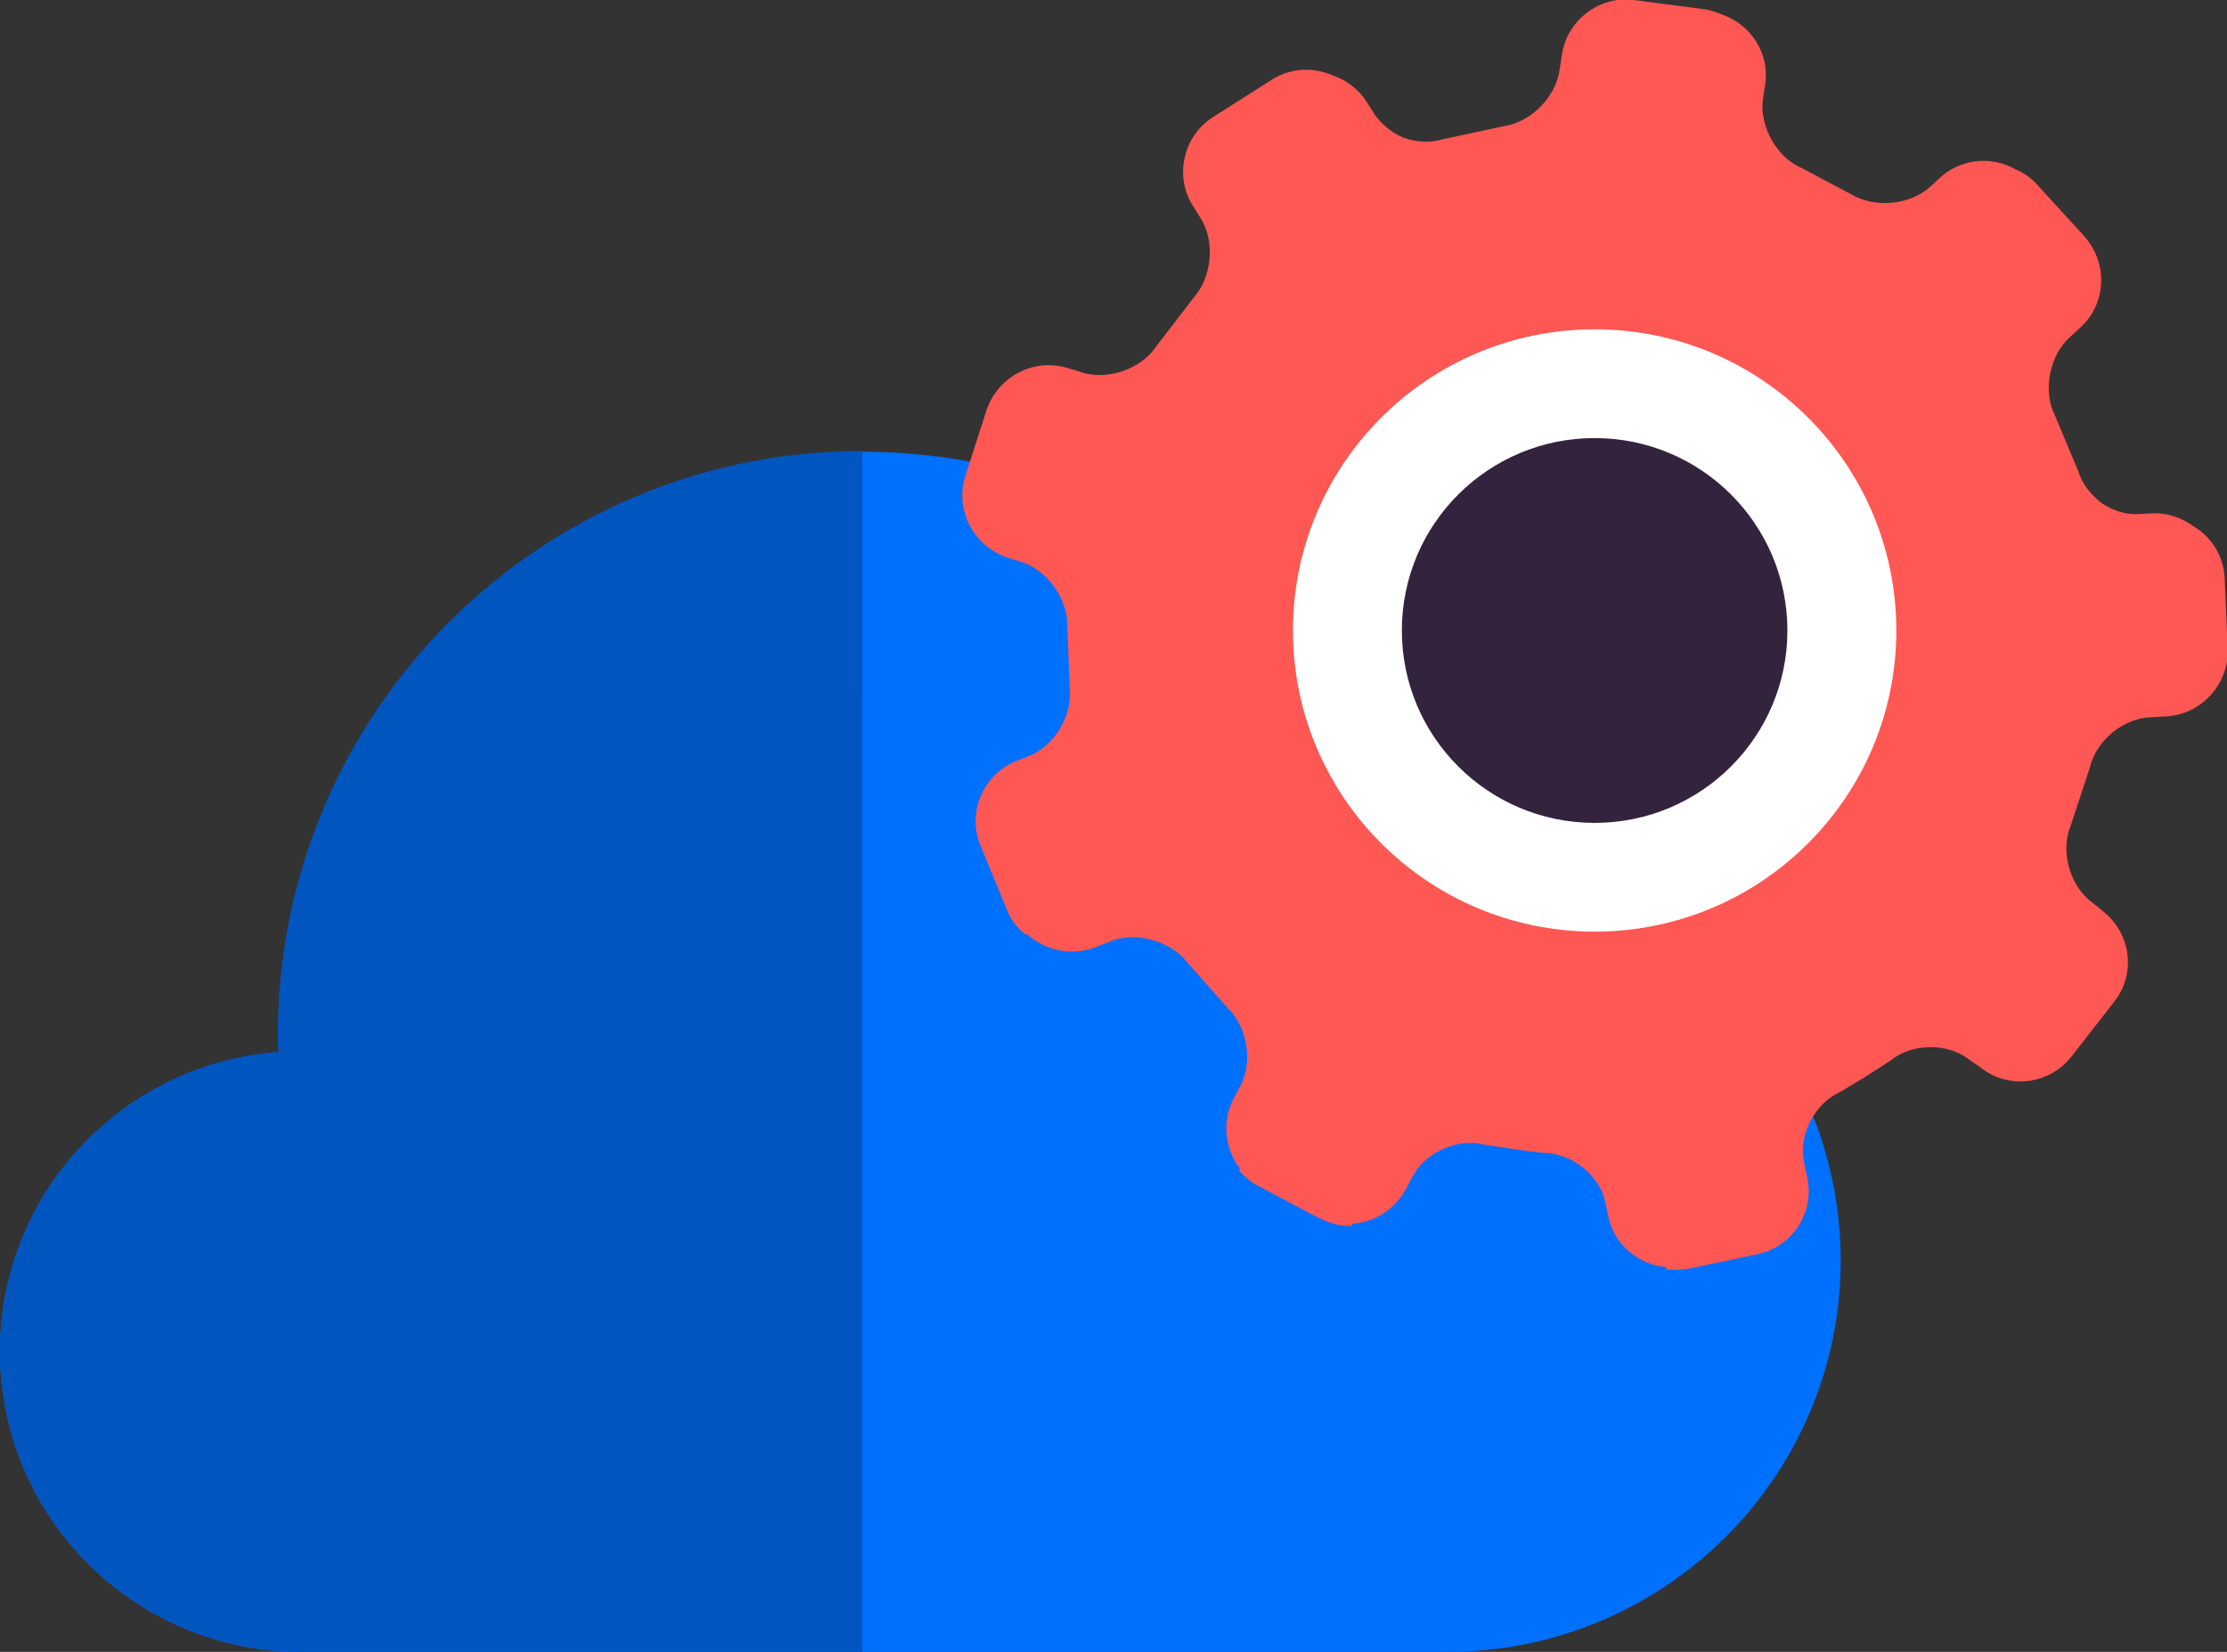
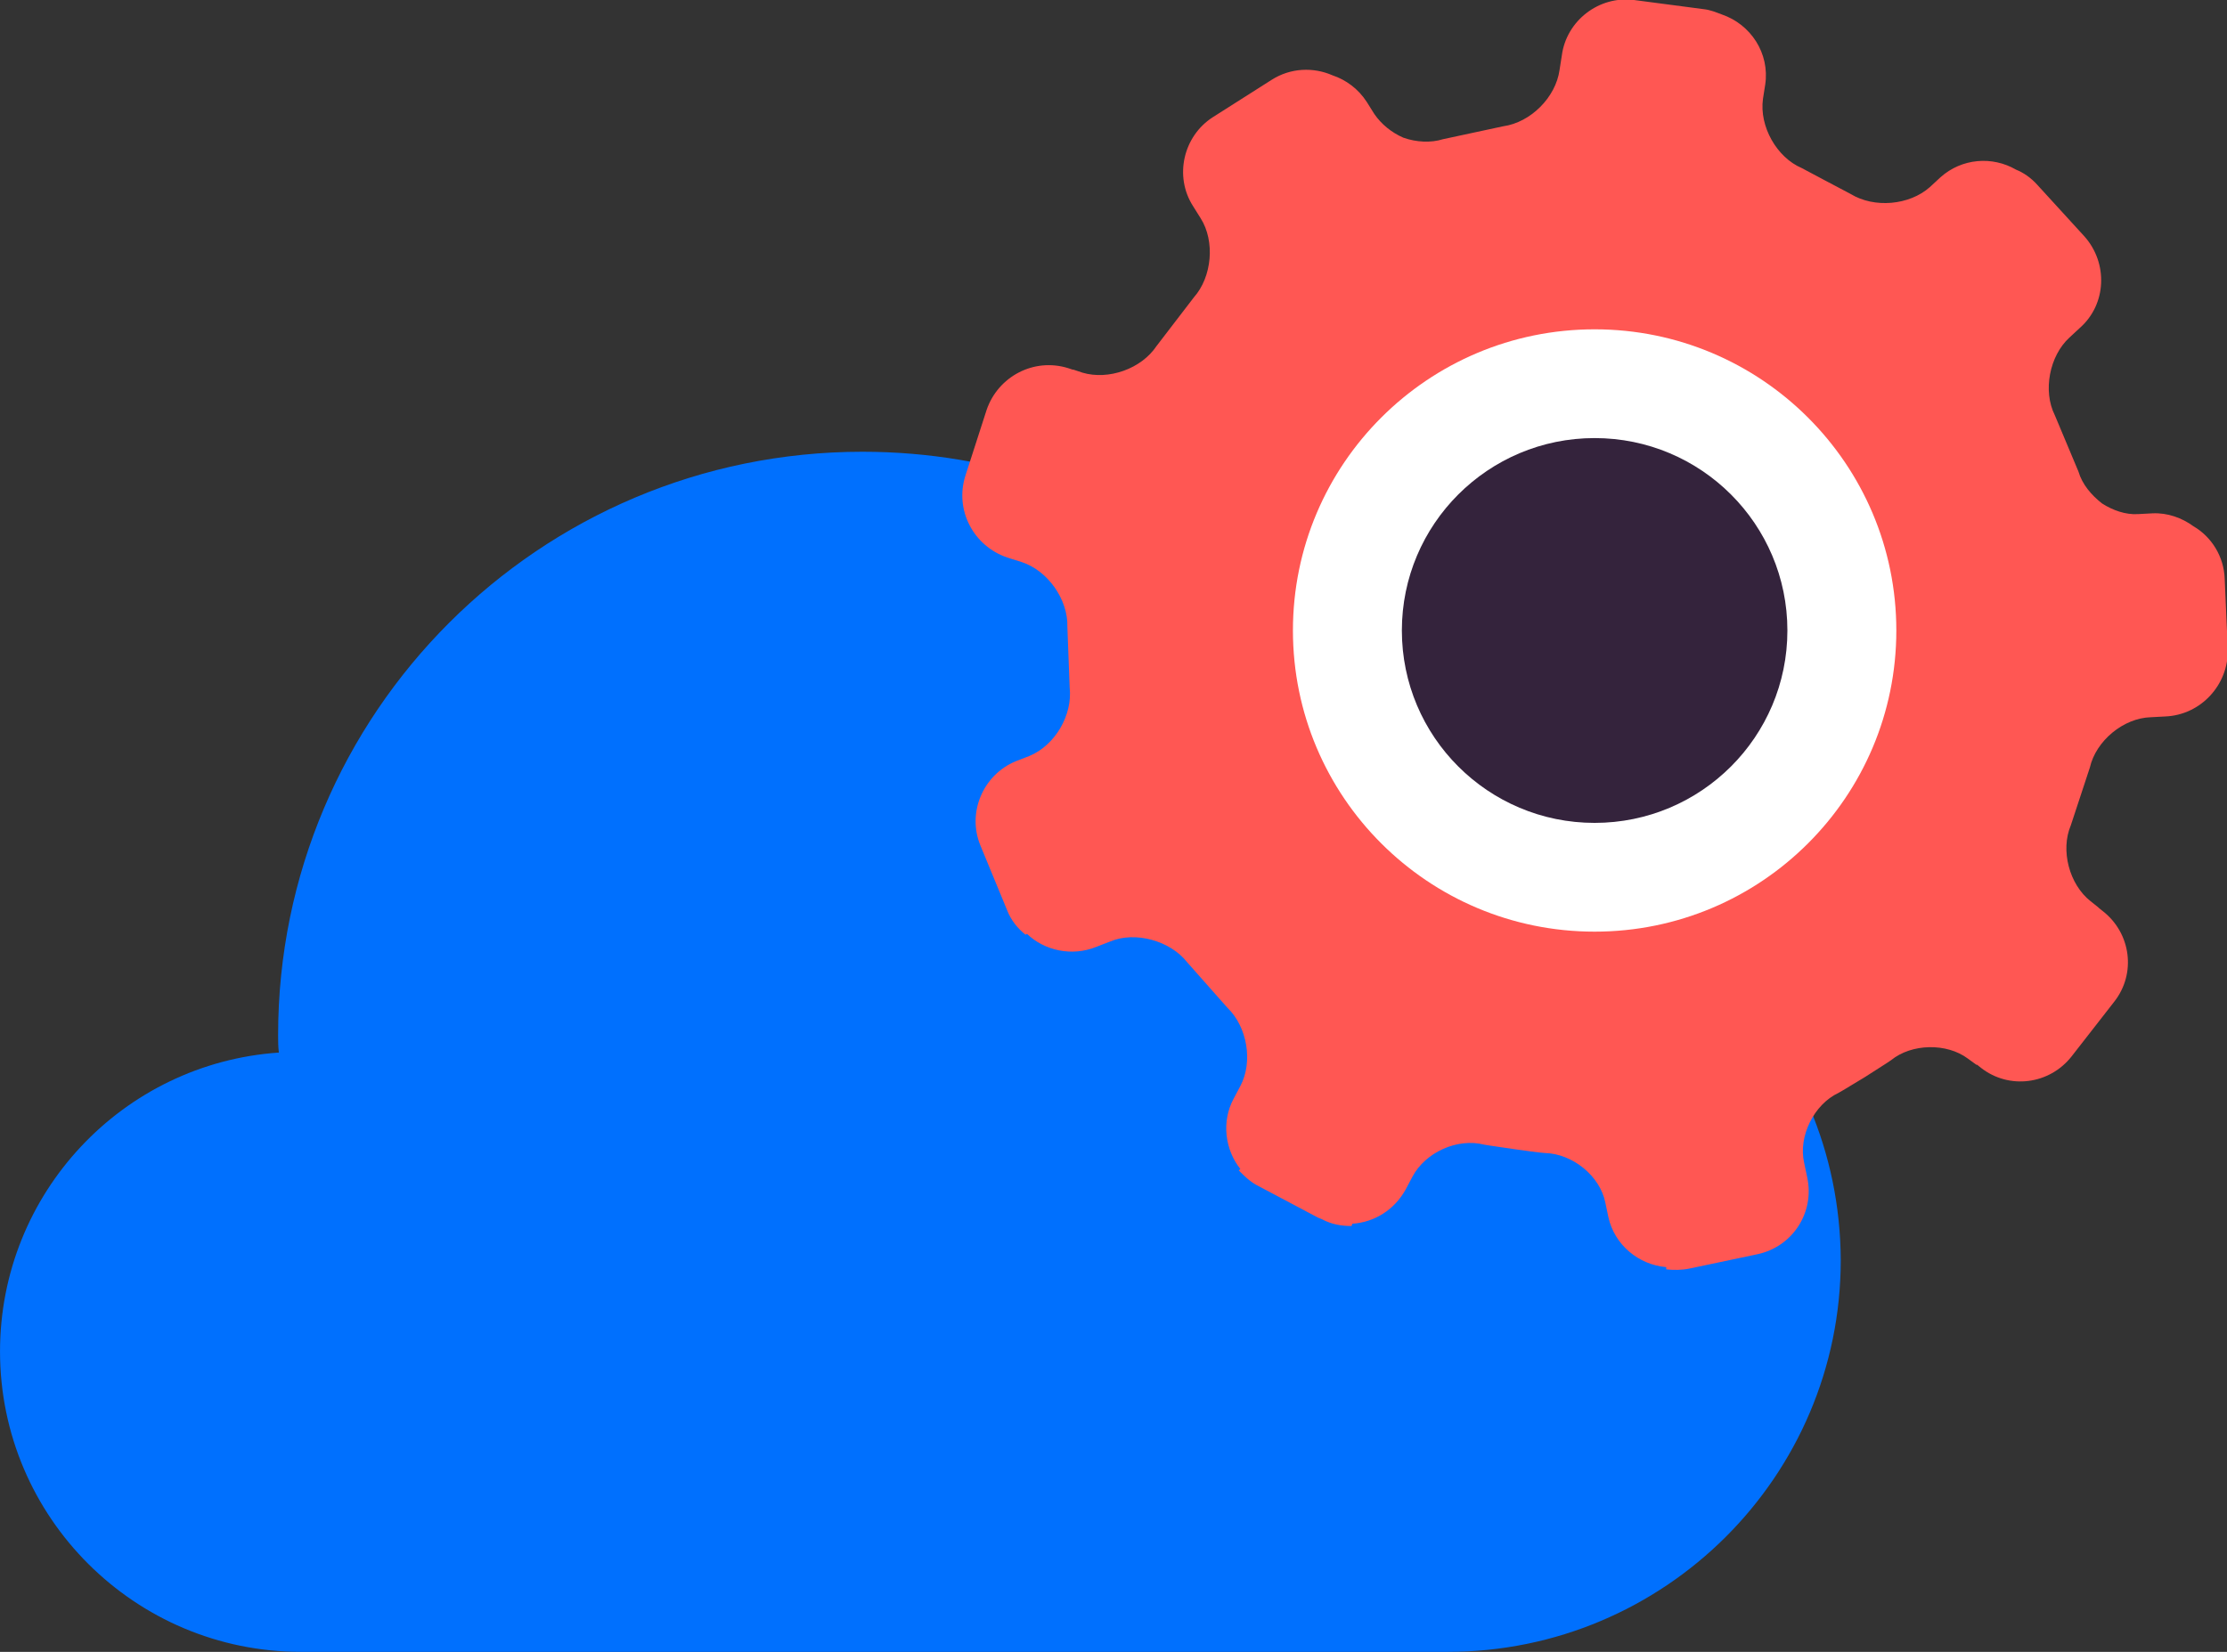
<svg xmlns="http://www.w3.org/2000/svg" fill="none" height="69" viewBox="0 0 93 69" width="93">
  <rect x="0" y="0" width="93" height="69" fill="#333333" stroke="none" />
  <clipPath id="a">
    <path d="m0 0h93v69h-93z" />
  </clipPath>
  <g clip-path="url(#a)">
    <path d="m60.452 36.247c-.35 0-.668.032-1.018.064-2.991-10.07-12.345-17.441-23.417-17.441-13.49 0-24.403 10.928-24.403 24.366 0 .254 0 .476.032.731-6.522.445-11.645 5.877-11.645 12.485 0 6.925 5.632 12.548 12.568 12.548h47.884c9.068 0 16.417-7.338 16.417-16.36-.032-9.086-7.381-16.392-16.417-16.392z" fill="#0070fe" />
-     <path d="m36.016 18.838c-13.49 0-24.403 10.928-24.403 24.366 0 .254 0 .476.032.731-6.522.476-11.645 5.909-11.645 12.517 0 6.926 5.632 12.548 12.568 12.548h23.449z" fill="#0055bf" />
    <path d="m92.904 24.175c-.032-.921-.541-1.747-1.304-2.192-.477-.349-1.082-.572-1.718-.54l-.605.032c-.509.032-1.05-.159-1.495-.445-.445-.349-.827-.794-.986-1.334l-.986-2.351c-.509-1.016-.223-2.478.605-3.24l.445-.413c1.114-.985 1.177-2.7.191-3.812l-1.973-2.16c-.255-.286-.573-.508-.891-.635-.986-.572-2.259-.477-3.15.318l-.446.413c-.859.762-2.323.889-3.309.286l-1.082-.572-.955-.508c-1.05-.445-1.782-1.747-1.623-2.891l.095-.604c.191-1.302-.605-2.51-1.813-2.923-.255-.095-.477-.191-.764-.222l-2.895-.381c-1.464-.191-2.832.858-3.023 2.319l-.095.604c-.159 1.144-1.209 2.192-2.354 2.351l-2.514.54c-.509.159-1.114.127-1.655-.064-.509-.222-.923-.572-1.209-.985l-.318-.508c-.35-.54-.859-.921-1.432-1.112-.795-.349-1.75-.318-2.545.191l-2.45 1.557c-1.241.794-1.623 2.478-.827 3.717l.318.508c.605.953.477 2.446-.286 3.304l-1.559 2.033c-.636.953-2.005 1.43-3.086 1.112l-.382-.127h-.032l-.191-.064c-1.432-.445-2.927.349-3.404 1.747l-.891 2.764c-.445 1.429.35 2.923 1.75 3.399l.605.191c1.082.349 1.941 1.557 1.909 2.7l.096 2.542c.127 1.144-.605 2.414-1.686 2.859l-.573.222c-1.368.572-2.036 2.16-1.464 3.526l1.114 2.7c.159.413.445.762.764 1.016l.064-.032c.732.699 1.877.953 2.895.54l.573-.222c1.05-.445 2.514-.032 3.213.858l1.686 1.906c.827.794 1.082 2.256.541 3.272l-.286.54c-.509.953-.35 2.128.286 2.923l-.064.064c.223.222.445.445.732.604l2.577 1.366.159.064c.414.222.827.286 1.241.286l.032-.095c.923-.064 1.75-.572 2.227-1.43l.286-.54c.541-1.017 1.877-1.62 2.991-1.334 0 0 .159.032 1.273.191s1.273.159 1.273.159c1.145.032 2.291.953 2.514 2.065l.127.604c.255 1.175 1.273 2.001 2.418 2.097v.095c.318.032.636.032.955-.032l2.864-.604c1.464-.318 2.386-1.747 2.068-3.209l-.127-.604c-.255-1.112.414-2.446 1.432-2.923 0 0 .127-.064 1.114-.667.955-.604 1.082-.699 1.082-.699.859-.699 2.323-.731 3.213-.064l.35.254h.032l.159.127c1.177.921 2.864.699 3.786-.476l1.782-2.287c.923-1.175.7-2.859-.477-3.78l-.159-.127s0 0-.032-.032l-.318-.254c-.891-.699-1.273-2.128-.827-3.177l.795-2.414c.255-1.112 1.4-2.065 2.545-2.097l.605-.032c1.495-.064 2.641-1.334 2.609-2.796z" fill="#ff5753" />
    <path d="m66.592 34.087c4.287 0 7.763-3.47 7.763-7.751s-3.476-7.751-7.763-7.751c-4.288 0-7.763 3.47-7.763 7.751s3.476 7.751 7.763 7.751z" fill="#fff" />
    <path d="m66.592 38.916c6.958 0 12.599-5.632 12.599-12.58s-5.641-12.58-12.599-12.58c-6.958 0-12.599 5.632-12.599 12.58s5.641 12.58 12.599 12.58z" fill="#fff" />
    <path d="m66.592 34.373c4.446 0 8.05-3.598 8.05-8.037s-3.604-8.037-8.05-8.037-8.05 3.598-8.05 8.037 3.604 8.037 8.05 8.037z" fill="#34233c" />
  </g>
</svg>